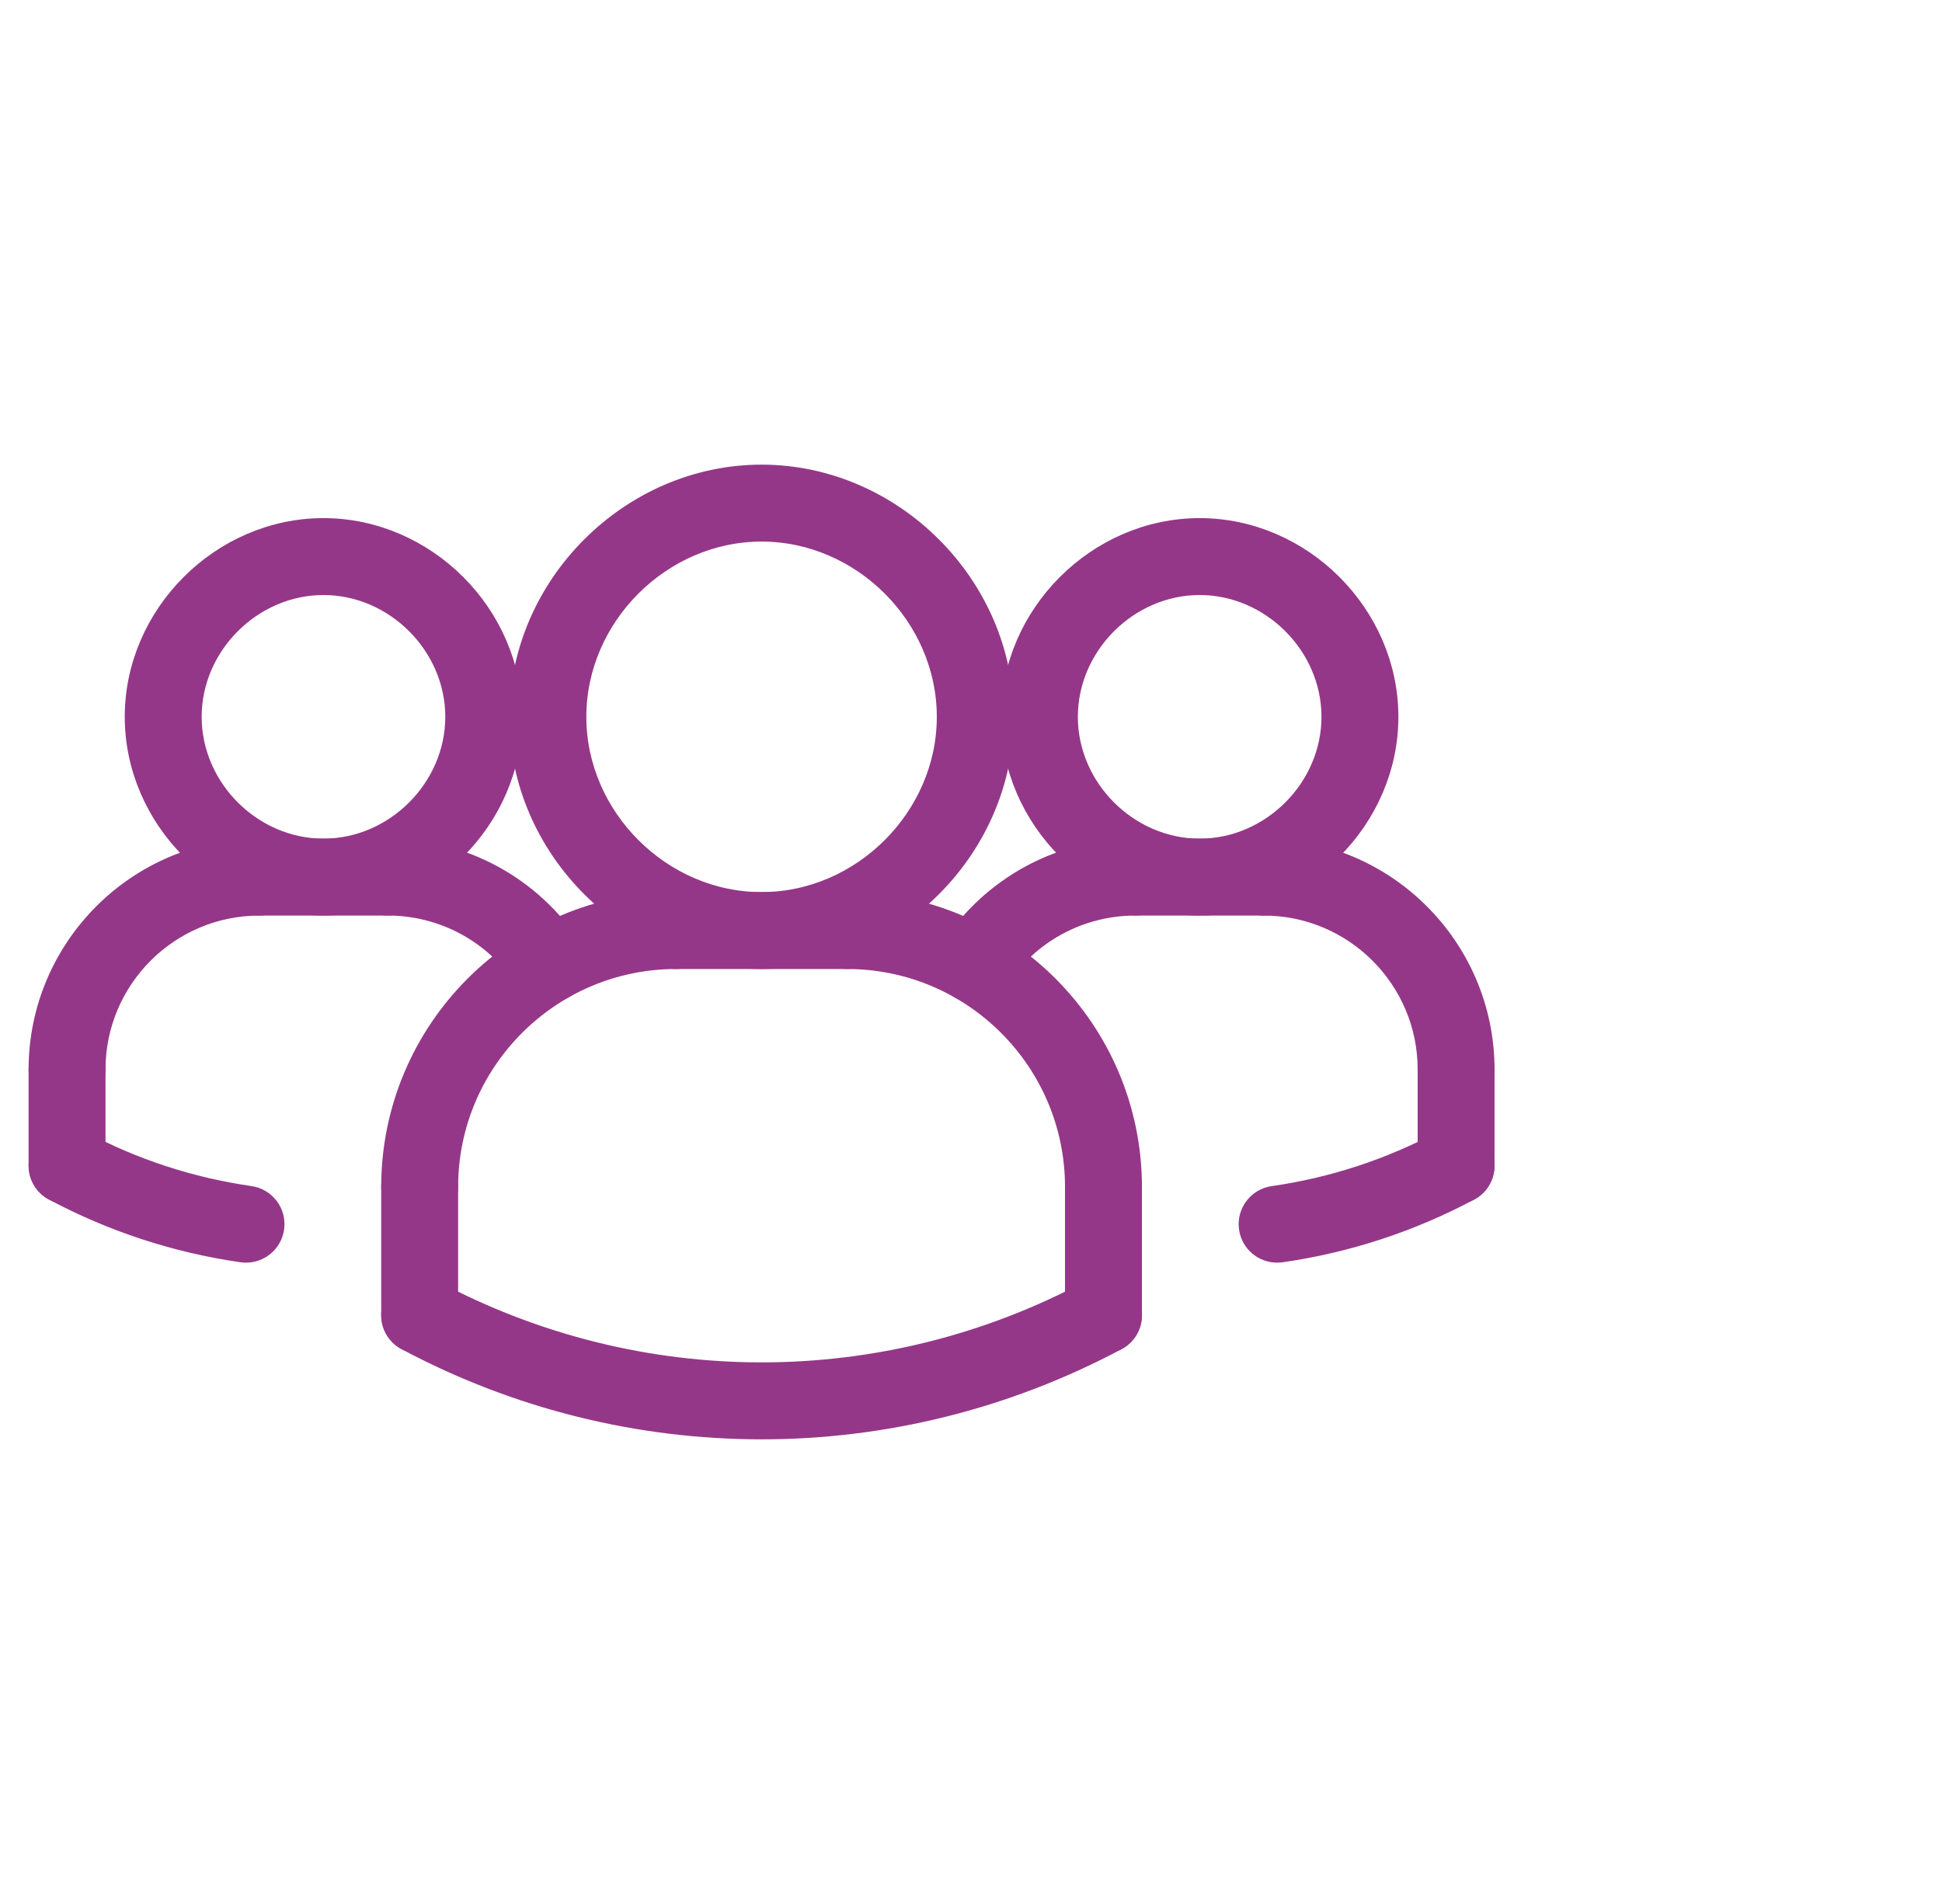
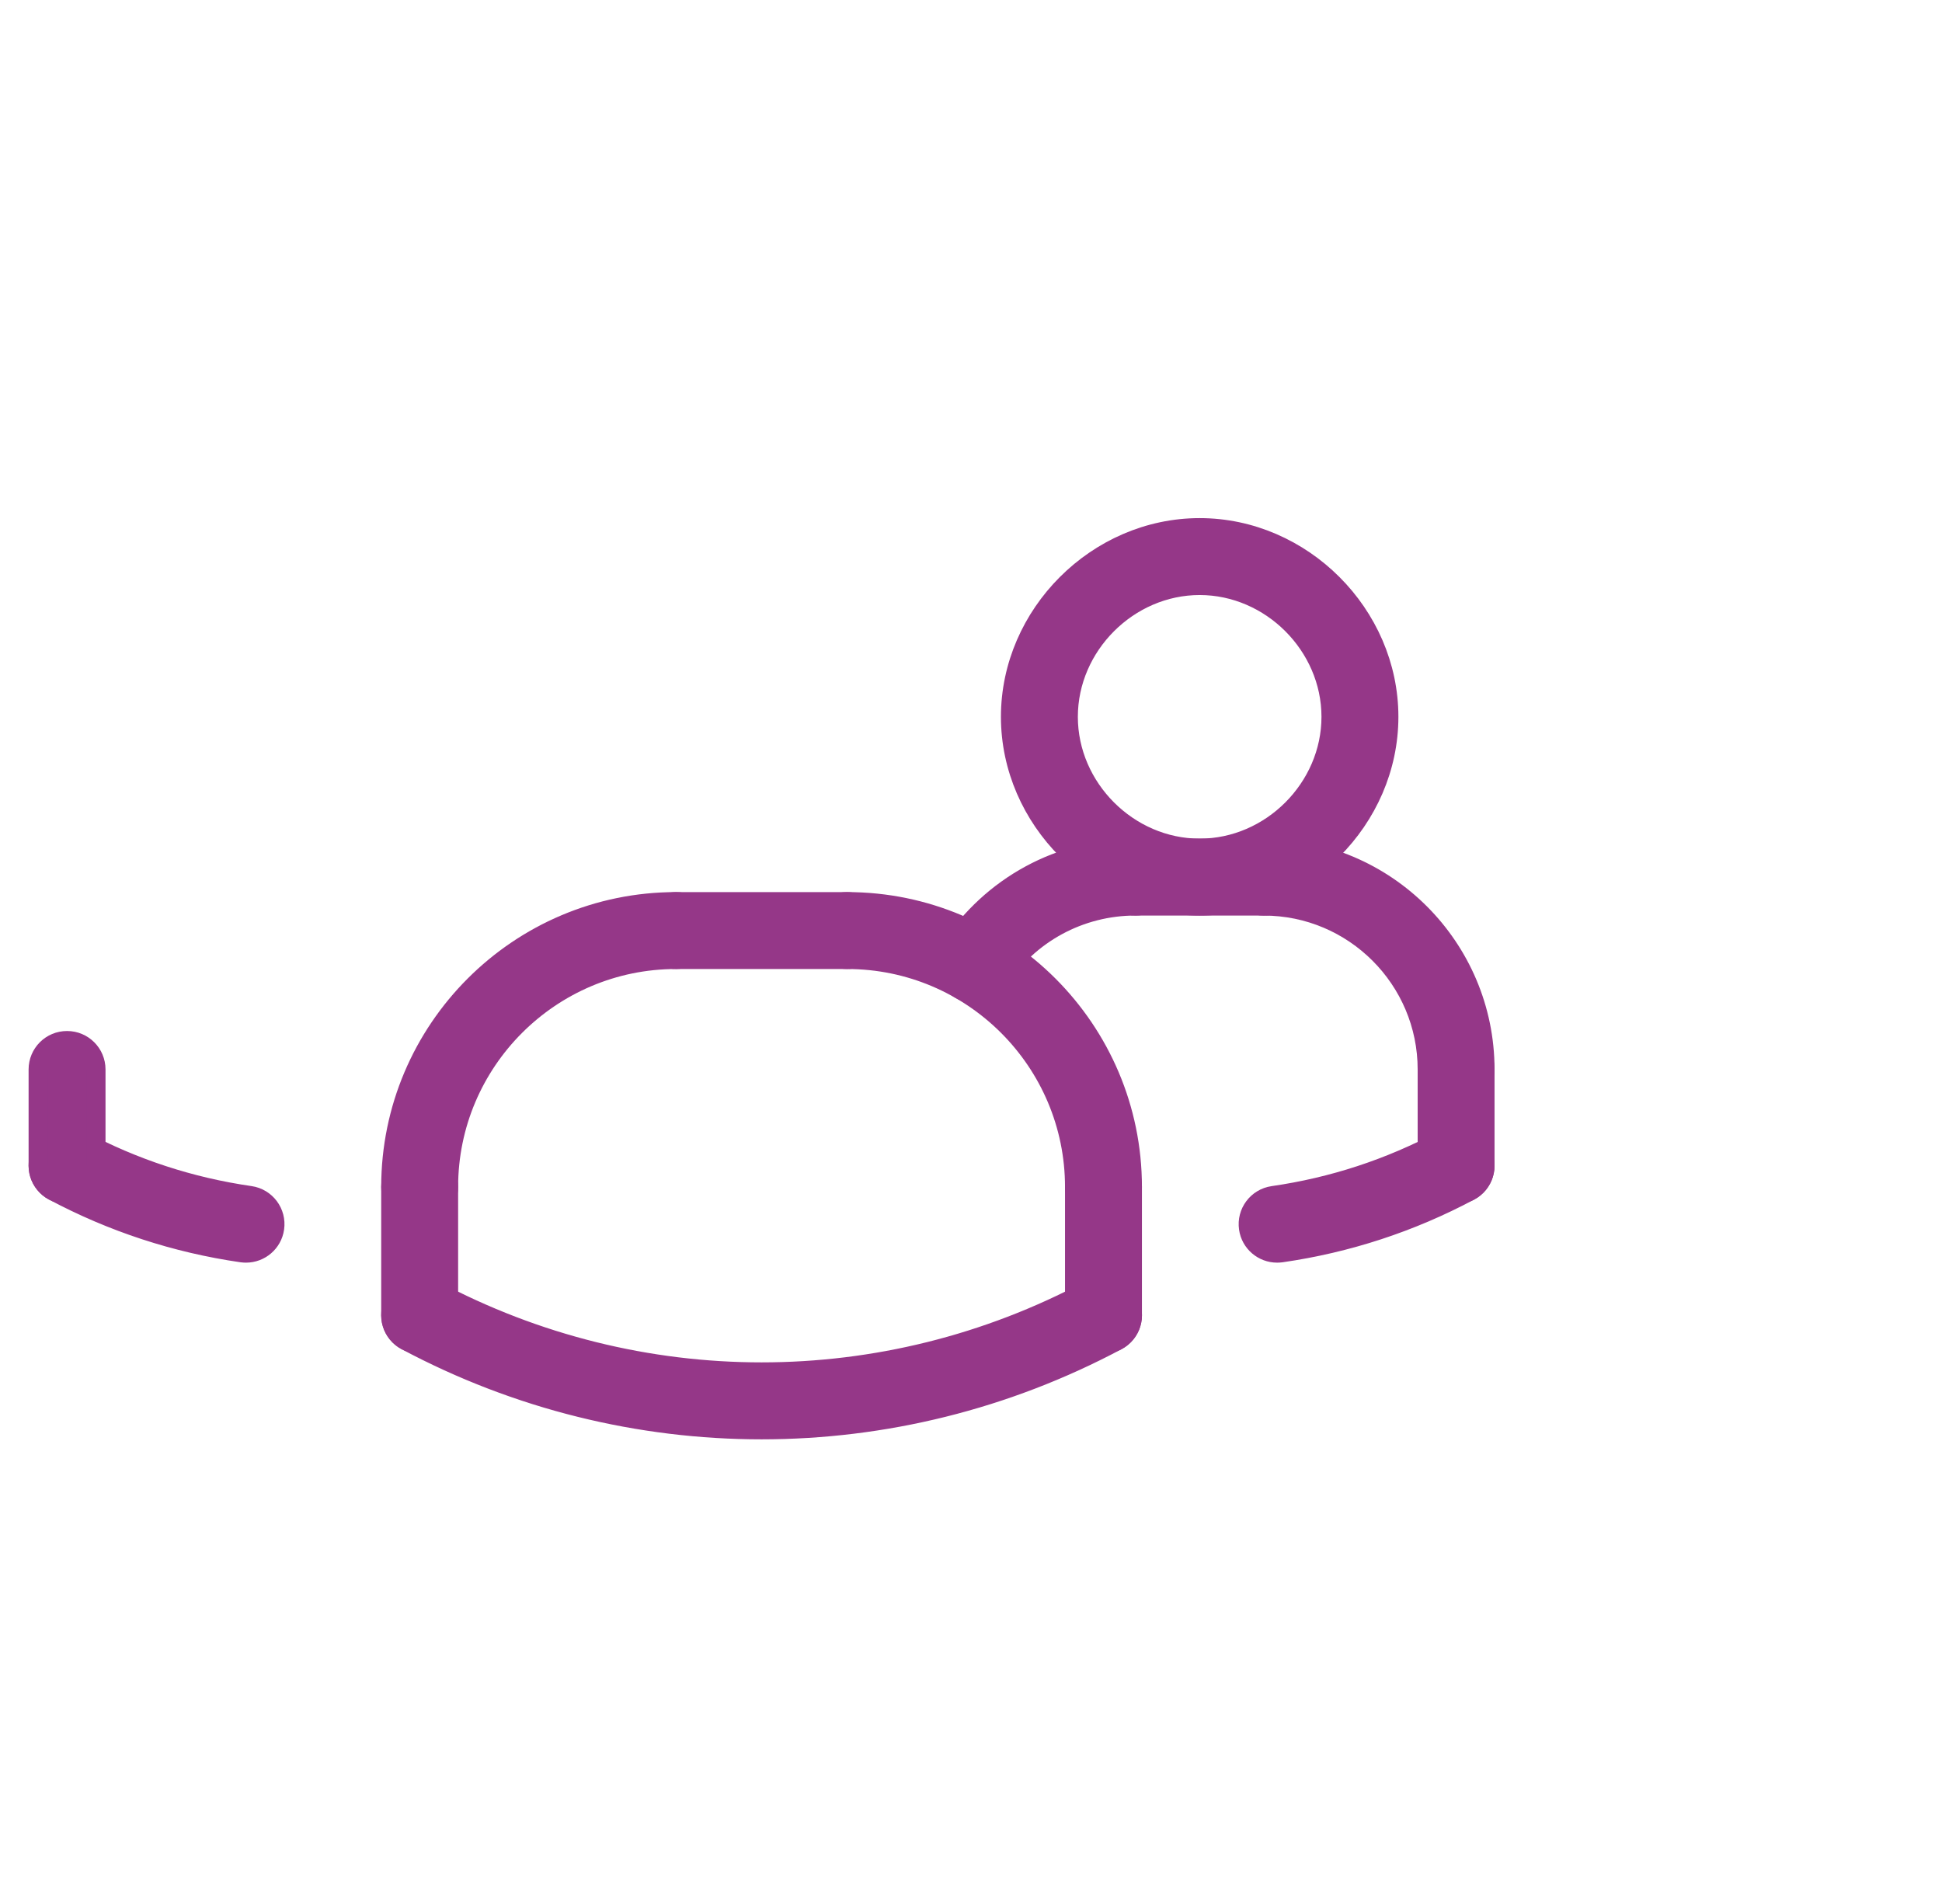
<svg xmlns="http://www.w3.org/2000/svg" width="51" height="50" viewBox="0 0 51 50" fill="none">
  <path d="M6.462 32.908C6.426 32.908 6.39 32.906 6.352 32.901C4.616 32.65 2.95 32.105 1.403 31.28C1.033 31.083 0.892 30.622 1.09 30.251C1.288 29.882 1.746 29.741 2.119 29.938C3.509 30.681 5.007 31.17 6.569 31.395C6.985 31.455 7.273 31.84 7.213 32.256C7.159 32.635 6.833 32.908 6.462 32.908Z" fill="#953788" stroke="#953788" stroke-width="0.5" />
  <path d="M33.538 32.908C33.167 32.908 32.841 32.636 32.787 32.257C32.727 31.841 33.015 31.456 33.431 31.396C34.994 31.171 36.491 30.682 37.882 29.939C38.255 29.742 38.712 29.883 38.91 30.252C39.108 30.622 38.968 31.084 38.597 31.281C37.05 32.106 35.384 32.651 33.648 32.901C33.61 32.906 33.574 32.908 33.538 32.908Z" fill="#953788" stroke="#953788" stroke-width="0.5" />
  <path d="M25.589 26.086C25.446 26.086 25.302 26.046 25.175 25.963C24.823 25.733 24.723 25.263 24.953 24.911C26.03 23.26 27.849 22.273 29.82 22.273C30.241 22.273 30.58 22.613 30.58 23.033C30.58 23.454 30.241 23.793 29.82 23.793C28.364 23.793 27.021 24.521 26.227 25.741C26.081 25.965 25.838 26.086 25.589 26.086Z" fill="#953788" stroke="#953788" stroke-width="0.5" />
  <path d="M31.505 23.793C28.811 23.793 26.536 21.518 26.536 18.824C26.536 16.131 28.811 13.856 31.505 13.856C34.199 13.856 36.474 16.131 36.474 18.824C36.474 21.518 34.199 23.793 31.505 23.793ZM31.505 15.376C29.636 15.376 28.056 16.955 28.056 18.824C28.056 20.694 29.636 22.273 31.505 22.273C33.375 22.273 34.954 20.694 34.954 18.824C34.954 16.955 33.375 15.376 31.505 15.376Z" fill="#953788" stroke="#953788" stroke-width="0.5" />
  <path d="M38.239 28.845C37.819 28.845 37.48 28.505 37.48 28.085C37.48 25.719 35.554 23.794 33.189 23.794C32.768 23.794 32.429 23.454 32.429 23.034C32.429 22.614 32.768 22.274 33.189 22.274C36.393 22.274 38.999 24.881 38.999 28.085C38.999 28.504 38.66 28.845 38.239 28.845Z" fill="#953788" stroke="#953788" stroke-width="0.5" />
  <path d="M33.189 23.793H29.821C29.401 23.793 29.061 23.454 29.061 23.033C29.061 22.613 29.401 22.273 29.821 22.273H33.189C33.609 22.273 33.949 22.613 33.949 23.033C33.949 23.454 33.608 23.793 33.189 23.793Z" fill="#953788" stroke="#953788" stroke-width="0.5" />
  <path d="M38.239 31.37C37.819 31.37 37.48 31.03 37.48 30.61V28.085C37.48 27.664 37.819 27.325 38.239 27.325C38.66 27.325 38.999 27.664 38.999 28.085V30.61C38.999 31.03 38.66 31.37 38.239 31.37Z" fill="#953788" stroke="#953788" stroke-width="0.5" />
  <path d="M11.021 31.931C10.601 31.931 10.261 31.591 10.261 31.171C10.261 27.038 13.623 23.677 17.755 23.677C18.175 23.677 18.515 24.017 18.515 24.437C18.515 24.857 18.175 25.197 17.755 25.197C14.461 25.197 11.781 27.877 11.781 31.171C11.781 31.591 11.44 31.931 11.021 31.931Z" fill="#953788" stroke="#953788" stroke-width="0.5" />
  <path d="M22.245 25.197H17.755C17.335 25.197 16.995 24.857 16.995 24.437C16.995 24.017 17.335 23.677 17.755 23.677H22.245C22.665 23.677 23.005 24.017 23.005 24.437C23.005 24.857 22.665 25.197 22.245 25.197Z" fill="#953788" stroke="#953788" stroke-width="0.5" />
-   <path d="M14.411 26.086C14.163 26.086 13.919 25.965 13.774 25.741C12.979 24.522 11.636 23.793 10.18 23.793C9.759 23.793 9.42 23.454 9.42 23.033C9.42 22.613 9.759 22.273 10.18 22.273C12.152 22.273 13.97 23.26 15.047 24.911C15.277 25.263 15.177 25.733 14.825 25.963C14.697 26.046 14.553 26.086 14.411 26.086Z" fill="#953788" stroke="#953788" stroke-width="0.5" />
  <path d="M11.021 35.298C10.601 35.298 10.261 34.959 10.261 34.539V31.171C10.261 30.751 10.601 30.411 11.021 30.411C11.441 30.411 11.781 30.751 11.781 31.171V34.539C11.781 34.959 11.44 35.298 11.021 35.298Z" fill="#953788" stroke="#953788" stroke-width="0.5" />
-   <path d="M20 25.197C16.546 25.197 13.628 22.279 13.628 18.824C13.628 15.37 16.546 12.452 20 12.452C23.454 12.452 26.372 15.37 26.372 18.824C26.372 22.279 23.454 25.197 20 25.197ZM20 13.972C17.37 13.972 15.148 16.194 15.148 18.824C15.148 21.455 17.37 23.677 20 23.677C22.63 23.677 24.852 21.455 24.852 18.824C24.852 16.194 22.63 13.972 20 13.972Z" fill="#953788" stroke="#953788" stroke-width="0.5" />
  <path d="M28.979 31.931C28.559 31.931 28.219 31.591 28.219 31.171C28.219 27.877 25.54 25.197 22.245 25.197C21.825 25.197 21.485 24.857 21.485 24.437C21.485 24.017 21.825 23.677 22.245 23.677C26.378 23.677 29.739 27.039 29.739 31.171C29.739 31.591 29.399 31.931 28.979 31.931Z" fill="#953788" stroke="#953788" stroke-width="0.5" />
  <path d="M28.979 35.298C28.559 35.298 28.219 34.959 28.219 34.539V31.171C28.219 30.751 28.559 30.411 28.979 30.411C29.399 30.411 29.739 30.751 29.739 31.171V34.539C29.739 34.959 29.399 35.298 28.979 35.298Z" fill="#953788" stroke="#953788" stroke-width="0.5" />
  <path d="M20 37.548C16.793 37.548 13.587 36.768 10.663 35.209C10.293 35.011 10.152 34.551 10.35 34.181C10.548 33.811 11.006 33.67 11.379 33.867C16.778 36.747 23.224 36.747 28.622 33.867C28.994 33.67 29.453 33.811 29.651 34.181C29.849 34.551 29.708 35.011 29.338 35.209C26.413 36.767 23.207 37.548 20 37.548Z" fill="#953788" stroke="#953788" stroke-width="0.5" />
-   <path d="M8.495 23.793C5.801 23.793 3.526 21.518 3.526 18.824C3.526 16.131 5.801 13.856 8.495 13.856C11.188 13.856 13.463 16.131 13.463 18.824C13.463 21.518 11.188 23.793 8.495 23.793ZM8.495 15.376C6.625 15.376 5.046 16.955 5.046 18.824C5.046 20.694 6.625 22.273 8.495 22.273C10.364 22.273 11.944 20.694 11.944 18.824C11.944 16.955 10.364 15.376 8.495 15.376Z" fill="#953788" stroke="#953788" stroke-width="0.5" />
-   <path d="M1.761 28.845C1.34 28.845 1.001 28.505 1.001 28.085C1.001 24.881 3.608 22.274 6.811 22.274C7.232 22.274 7.571 22.614 7.571 23.034C7.571 23.454 7.232 23.794 6.811 23.794C4.446 23.793 2.521 25.718 2.521 28.085C2.521 28.504 2.181 28.845 1.761 28.845Z" fill="#953788" stroke="#953788" stroke-width="0.5" />
-   <path d="M10.179 23.793H6.811C6.391 23.793 6.051 23.454 6.051 23.033C6.051 22.613 6.391 22.273 6.811 22.273H10.179C10.599 22.273 10.939 22.613 10.939 23.033C10.939 23.454 10.599 23.793 10.179 23.793Z" fill="#953788" stroke="#953788" stroke-width="0.5" />
  <path d="M1.761 31.37C1.34 31.37 1.001 31.03 1.001 30.61V28.085C1.001 27.664 1.34 27.325 1.761 27.325C2.181 27.325 2.521 27.664 2.521 28.085V30.61C2.521 31.03 2.181 31.37 1.761 31.37Z" fill="#953788" stroke="#953788" stroke-width="0.5" />
</svg>